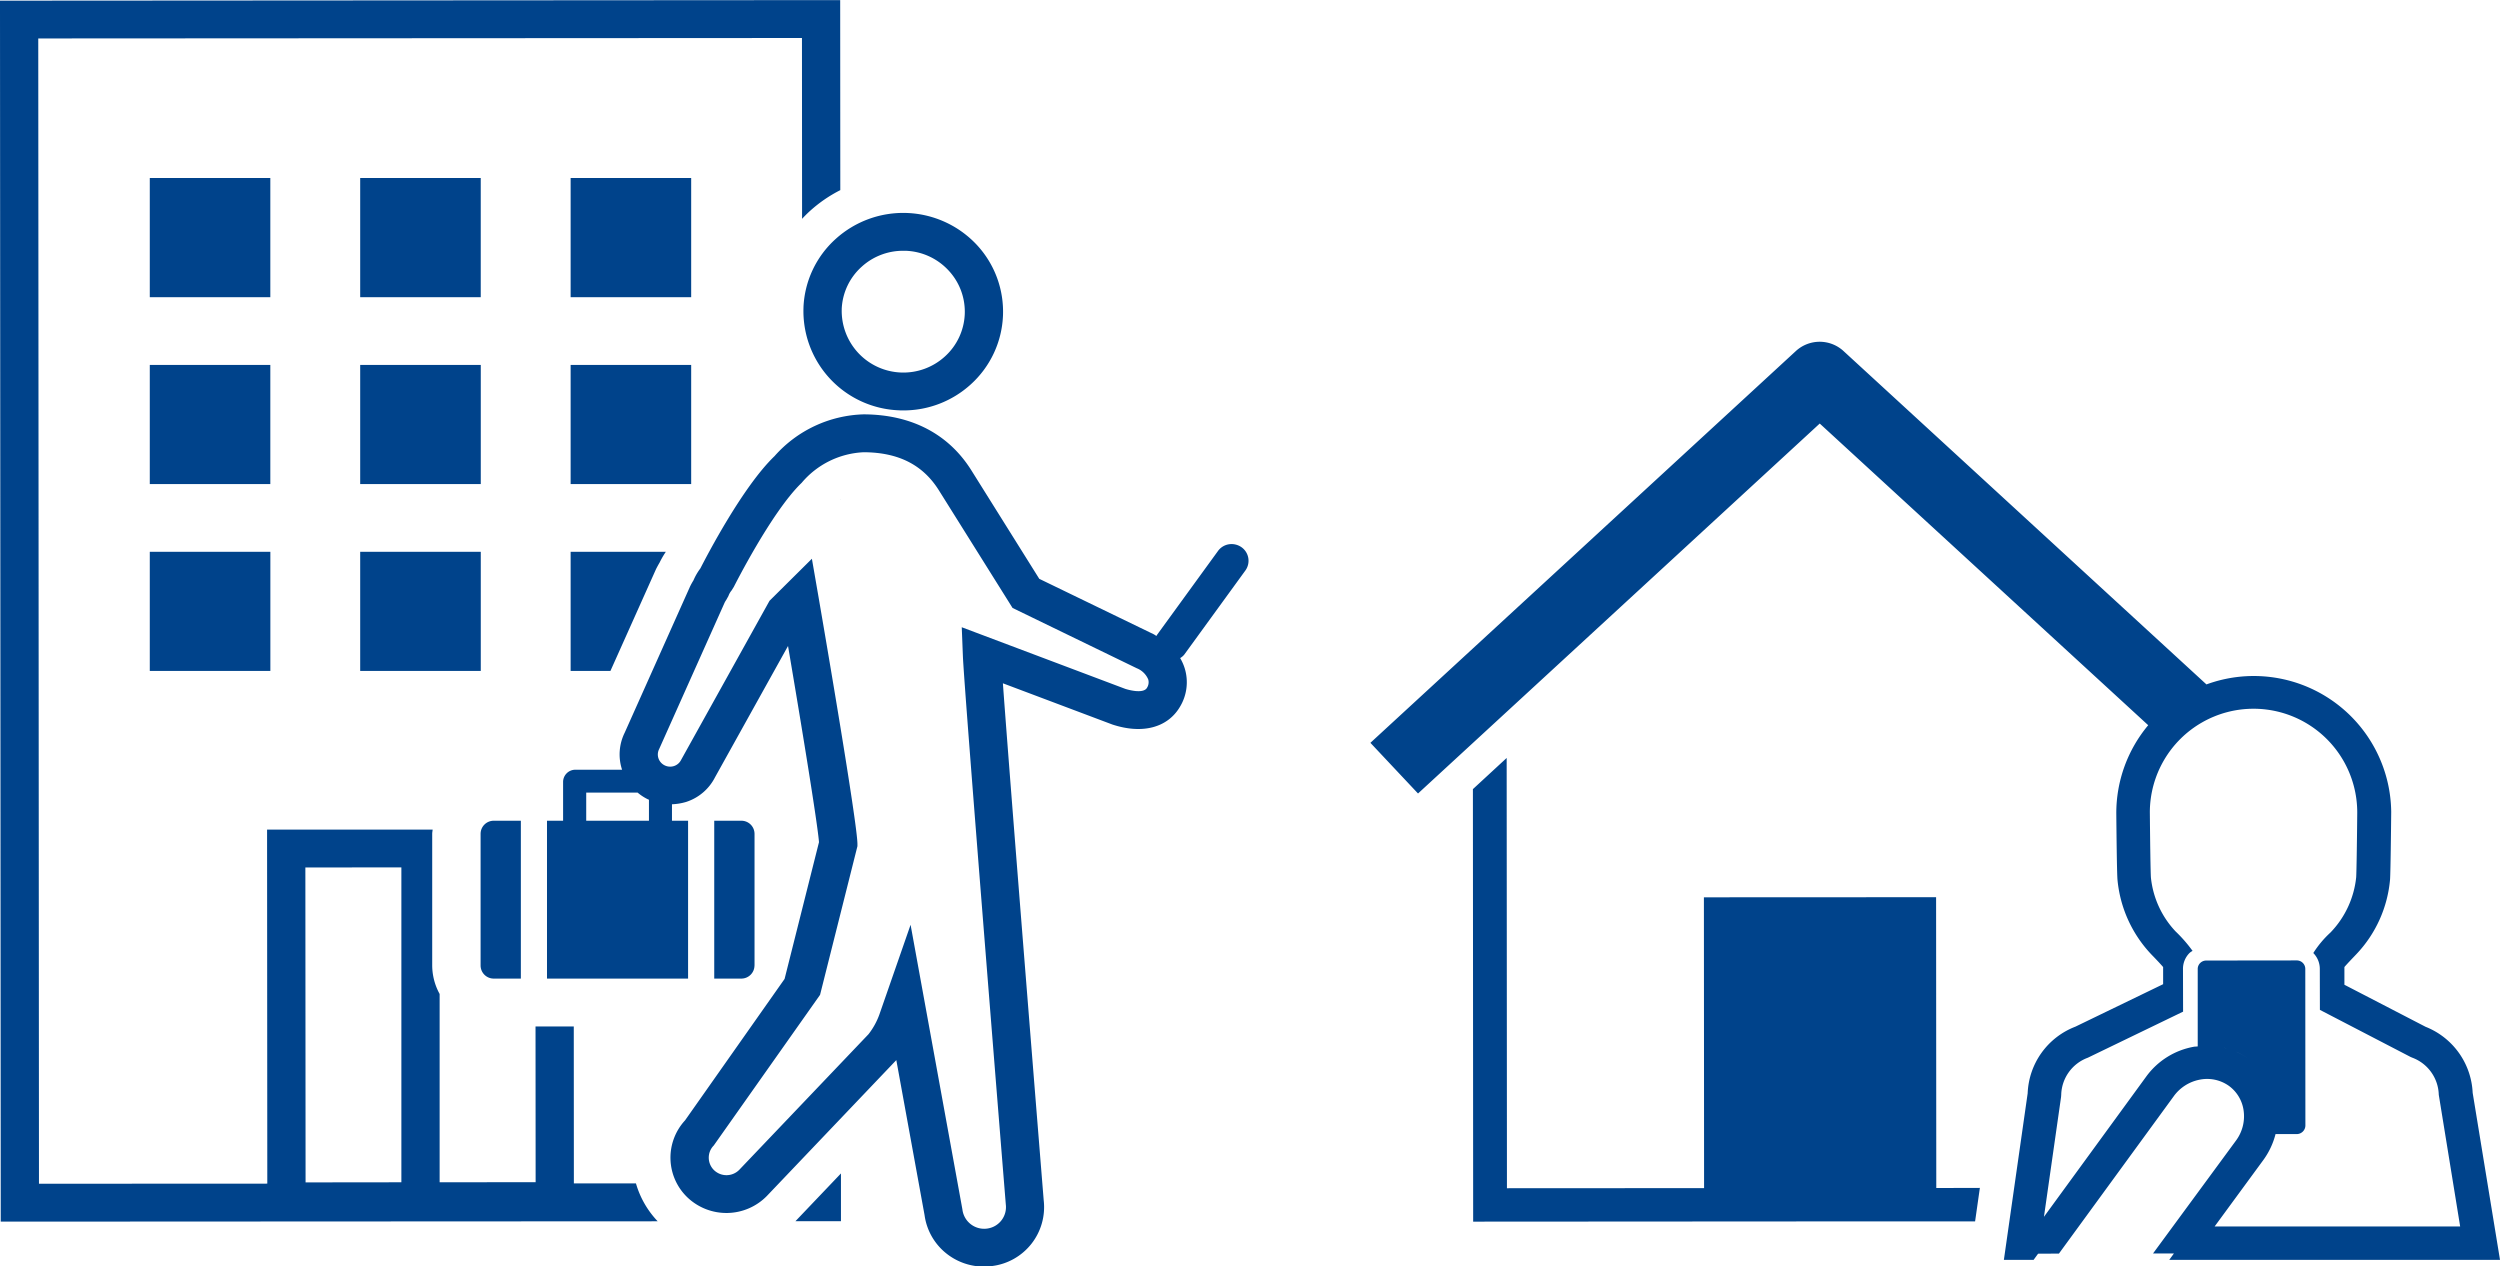
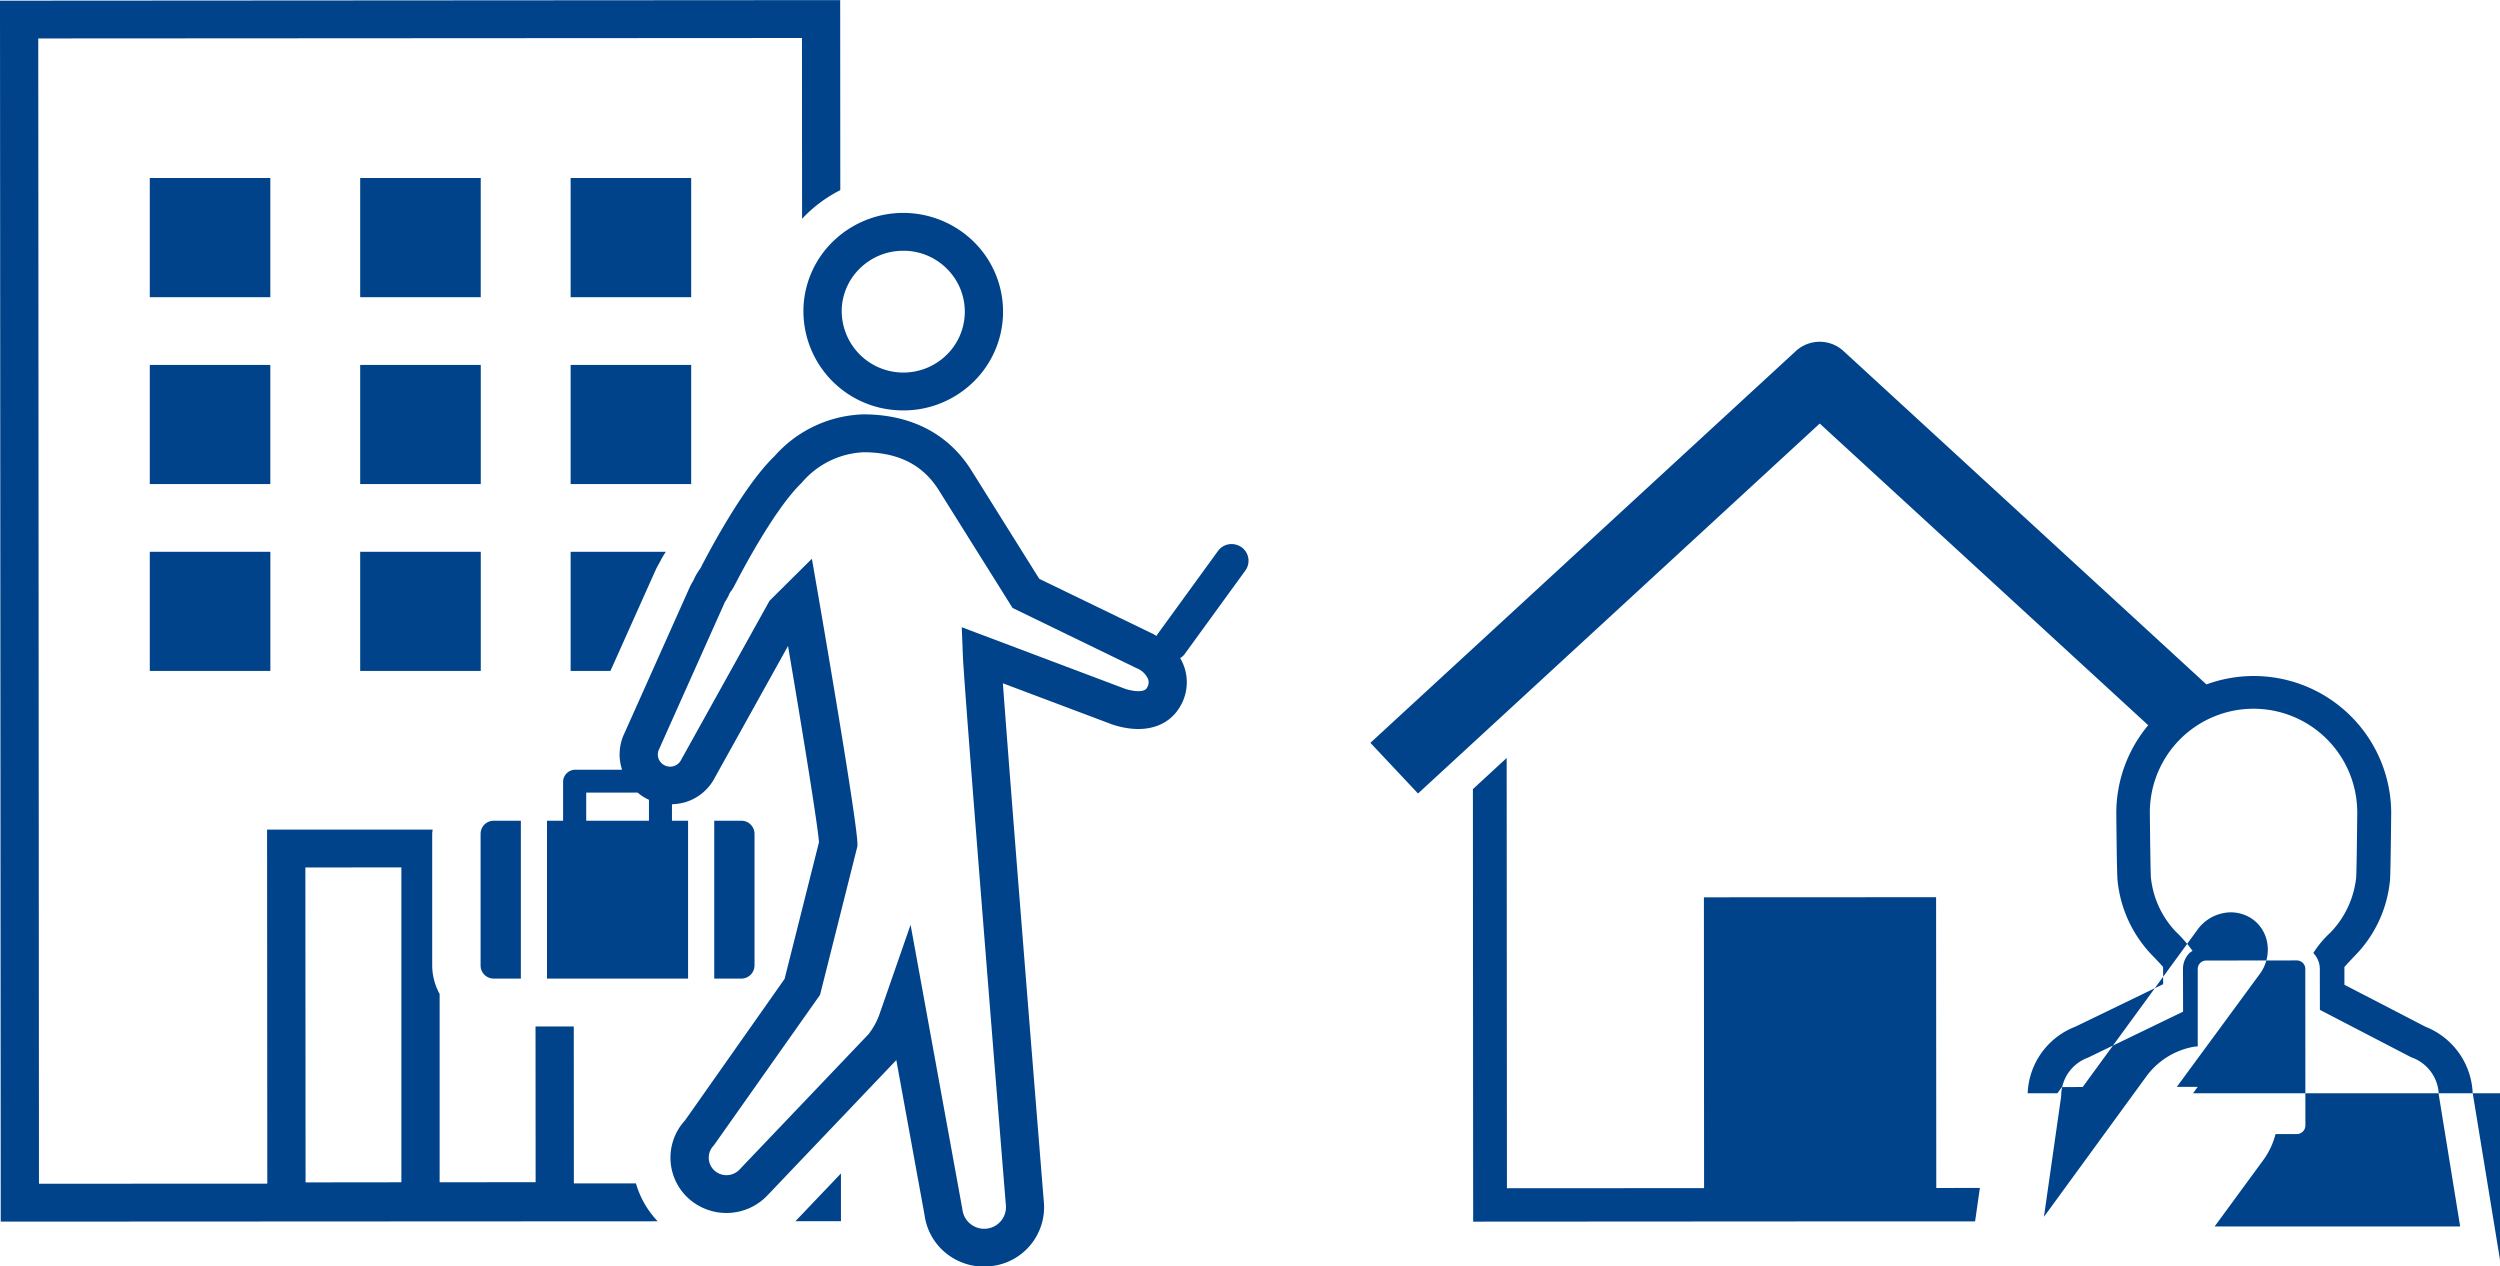
<svg xmlns="http://www.w3.org/2000/svg" width="223" height="112.97" viewBox="0 0 223 112.97">
  <defs>
    <style>
      .cls-1 {
        fill: #00438b;
        fill-rule: evenodd;
      }
    </style>
  </defs>
-   <path id="fig_feature_useful.svg" class="cls-1" d="M769.972,2097.58v-0.07c0,0.01-.007.01-0.01,0.01ZM745.9,2112.85h3.549l4.075-9.1c0.1-.19.2-0.38,0.308-0.56a8.021,8.021,0,0,1,.561-0.97H745.9v10.63Zm20.772-32.43a8.855,8.855,0,0,0,8.514,9.18c0.131,0.01.261,0.01,0.39,0.01a8.915,8.915,0,0,0,6.014-2.32,8.747,8.747,0,0,0,.539-12.45,8.98,8.98,0,0,0-12.582-.53A8.7,8.7,0,0,0,766.67,2080.42Zm3.409,0.15a5.366,5.366,0,0,1,1.773-3.77,5.474,5.474,0,0,1,3.708-1.43h0.24a5.481,5.481,0,0,1,3.814,1.76,5.386,5.386,0,0,1-.333,7.67,5.5,5.5,0,0,1-9.2-4.23h0Zm-4.127,81.36h4.059l0-4.26Zm-3.65-22.8v-11.76a1.171,1.171,0,0,0-1.178-1.16h-2.416v14.08h2.416A1.171,1.171,0,0,0,762.3,2139.13Zm-23.261,1.16h2.417v-14.08h-2.417a1.17,1.17,0,0,0-1.174,1.16v11.76A1.17,1.17,0,0,0,739.041,2140.29Zm65.579-38.74a1.487,1.487,0,0,0-.979.6l-5.45,7.5a0.51,0.51,0,0,0-.036.08c-0.083-.05-0.152-0.1-0.238-0.15l-10.217-4.95-6.046-9.66c-2.03-3.25-5.336-4.98-9.559-5.01h-0.054a11.013,11.013,0,0,0-7.957,3.73c-2.849,2.74-6.059,8.93-6.612,10.01a5.18,5.18,0,0,0-.618,1.07,5.843,5.843,0,0,0-.3.54l-5.835,13.05a4.366,4.366,0,0,0-.232,3.3h-4.161a1.092,1.092,0,0,0-1.1,1.08v3.47h-1.436v14.08h12.585v-14.08H754.94v-1.47a5.027,5.027,0,0,0,1.271-.21,4.4,4.4,0,0,0,2.565-2.19l6.516-11.72c1.2,7.07,2.626,15.78,2.762,17.5l-3.069,12.2-8.881,12.62a4.905,4.905,0,0,0,.227,6.88,5.046,5.046,0,0,0,7.074-.14l11.546-12.12,2.52,13.83a5.277,5.277,0,0,0,2.063,3.51,5.352,5.352,0,0,0,3.235,1.08,4.49,4.49,0,0,0,.729-0.05,5.294,5.294,0,0,0,4.6-5.87c-0.032-.4-2.9-35.9-3.64-46.11l9.772,3.68c2.68,0.88,4.934.28,6.032-1.6a4.226,4.226,0,0,0,.422-3.39,4.371,4.371,0,0,0-.414-0.94,1.3,1.3,0,0,0,.367-0.31l5.45-7.5h0a1.481,1.481,0,0,0-.347-2.08A1.546,1.546,0,0,0,804.62,2101.55Zm-51.74,24.66h-5.592v-2.51h4.585a4.341,4.341,0,0,0,.9.59c0.036,0.02.075,0.03,0.111,0.05v1.87Zm44.432-11.86c-0.353.6-1.837,0.13-1.933,0.1l-14.593-5.5,0.1,2.55c0.114,2.98,3.667,46.96,3.828,48.92a1.931,1.931,0,0,1-1.671,2.17,1.954,1.954,0,0,1-2.2-1.72l-4.621-25.38-2.785,8.01a6.341,6.341,0,0,1-.967,1.75l-11.532,12.1a1.6,1.6,0,0,1-2.236.04,1.552,1.552,0,0,1-.482-1.1,1.534,1.534,0,0,1,.443-1.11l9.484-13.44,3.334-13.26,0-.22c-0.03-1.95-2.889-18.63-3.462-21.96l-0.6-3.46-3.779,3.75-7.886,14.19a1.081,1.081,0,0,1-.631.55,1.109,1.109,0,0,1-.838-0.06,1.088,1.088,0,0,1-.55-0.62,1.068,1.068,0,0,1,.057-0.83l5.85-13.08a1.835,1.835,0,0,1,.133-0.22l0.2-.36a1.586,1.586,0,0,1,.279-0.49l0.2-.32c0.034-.06,3.367-6.7,6.05-9.28a7.681,7.681,0,0,1,5.538-2.73h0.035c3.072,0.02,5.256,1.13,6.678,3.41l6.563,10.48,11.084,5.38a1.842,1.842,0,0,1,1.02,1A0.913,0.913,0,0,1,797.312,2114.35Zm-51.126,44.21-0.008-14h-3.412l0.009,13.89-8.563.01v-16.8a5.318,5.318,0,0,1-.661-2.53v-11.76c0-.12.03-0.25,0.039-0.37H718.823l0.02,31.58-20.367.01-0.063-102.16,68.122-.04,0.01,16.13c0.223-.24.449-0.47,0.693-0.69a12.29,12.29,0,0,1,2.717-1.87l-0.01-16.95-74.945.05,0.066,108.91,58.6-.03a8.2,8.2,0,0,1-1.939-3.38h-5.541Zm-15.386-.1-8.546.01-0.018-28.09,8.564-.01v28.09Zm-11.687-89.58H708.361v10.63h10.752v-10.63Zm18.769,0H727.129v10.63h10.753v-10.63Zm18.769,0H745.9v10.63h10.753v-10.63Zm-37.538,16.67H708.361v10.63h10.752v-10.63Zm8.016,10.63h10.753v-10.63H727.129v10.63Zm29.522-10.63H745.9v10.63h10.753v-10.63Zm-48.29,27.3h10.752v-10.63H708.361v10.63Zm18.768,0h10.753v-10.63H727.129v10.63ZM867.7,2133.03l-20.712.01,0.016,25.94-17.585.01-0.015-24.39-0.009-13.99-3.012,2.78,0.007,11.21,0.016,27.37,30.953-.02h13.819l0.426-2.99-3.888.01Zm50.3,32.35-2.438-14.9a6.656,6.656,0,0,0-4.2-5.89l-7.241-3.75v-1.58c0.2-.24.642-0.7,1.051-1.13a11.08,11.08,0,0,0,3.024-6.72c0.045-.86.081-4.06,0.1-5.99a12.26,12.26,0,0,0-16.481-11.37l-32.377-29.74a3.142,3.142,0,0,0-4.244,0l-37.954,34.95,4.247,4.52,35.833-33,29.3,26.91a12.213,12.213,0,0,0-2.846,7.87c0.016,1.82.051,5,.1,5.85a11.186,11.186,0,0,0,3.118,6.82c0.332,0.34.766,0.8,0.959,1.03v1.53l-7.828,3.79a6.635,6.635,0,0,0-4.255,5.94l-2.122,14.86h2.651l0.4-.55,1.86-.01,10.244-14.04a3.726,3.726,0,0,1,2.347-1.48,3.363,3.363,0,0,1,2.557.55,3.269,3.269,0,0,1,1.317,2.15,3.645,3.645,0,0,1-.672,2.74l-7.4,10.07h1.863l-0.416.57H918Zm-24.6-18.92c0.072,0.02.14,0.05,0.212,0.07C893.545,2146.51,893.477,2146.48,893.405,2146.46Zm1.105,0.37a6.416,6.416,0,0,1,1.053.61A6.416,6.416,0,0,0,894.51,2146.83Zm3.659,6.04a0.016,0.016,0,0,1,0-.01A0.016,0.016,0,0,0,898.169,2152.87Zm-1.286,3.62a6.775,6.775,0,0,0,1.1-2.33h1.906a0.774,0.774,0,0,0,.757-0.75l-0.009-13.99a0.757,0.757,0,0,0-.757-0.75l-8.082.01a0.762,0.762,0,0,0-.534.22,0.735,0.735,0,0,0-.222.53l0,6.91h0c-0.115.02-.228,0.01-0.343,0.03a6.711,6.711,0,0,0-4.251,2.66l-9.123,12.51,1.527-10.69,0.014-.19a3.618,3.618,0,0,1,2.37-3.31l8.5-4.11-0.009-3.81a1.994,1.994,0,0,1,.6-1.44,1.489,1.489,0,0,1,.255-0.17,12.615,12.615,0,0,0-1.518-1.74,8.233,8.233,0,0,1-2.2-4.83c-0.03-.58-0.064-2.66-0.093-5.81a9.249,9.249,0,0,1,18.5.06c-0.028,3.02-.063,5.17-0.094,5.75a8.322,8.322,0,0,1-2.294,4.93,9.007,9.007,0,0,0-1.531,1.83,2.018,2.018,0,0,1,.58,1.41l0.008,3.66,8.089,4.2,0.165,0.07a3.632,3.632,0,0,1,2.349,3.3l1.908,11.75H892.545Z" transform="translate(-695 -2053)" />
+   <path id="fig_feature_useful.svg" class="cls-1" d="M769.972,2097.58v-0.07c0,0.01-.007.01-0.01,0.01ZM745.9,2112.85h3.549l4.075-9.1c0.1-.19.2-0.38,0.308-0.56a8.021,8.021,0,0,1,.561-0.97H745.9v10.63Zm20.772-32.43a8.855,8.855,0,0,0,8.514,9.18c0.131,0.01.261,0.01,0.39,0.01a8.915,8.915,0,0,0,6.014-2.32,8.747,8.747,0,0,0,.539-12.45,8.98,8.98,0,0,0-12.582-.53A8.7,8.7,0,0,0,766.67,2080.42Zm3.409,0.15a5.366,5.366,0,0,1,1.773-3.77,5.474,5.474,0,0,1,3.708-1.43h0.24a5.481,5.481,0,0,1,3.814,1.76,5.386,5.386,0,0,1-.333,7.67,5.5,5.5,0,0,1-9.2-4.23h0Zm-4.127,81.36h4.059l0-4.26Zm-3.65-22.8v-11.76a1.171,1.171,0,0,0-1.178-1.16h-2.416v14.08h2.416A1.171,1.171,0,0,0,762.3,2139.13Zm-23.261,1.16h2.417v-14.08h-2.417a1.17,1.17,0,0,0-1.174,1.16v11.76A1.17,1.17,0,0,0,739.041,2140.29Zm65.579-38.74a1.487,1.487,0,0,0-.979.6l-5.45,7.5a0.51,0.51,0,0,0-.036.08c-0.083-.05-0.152-0.1-0.238-0.15l-10.217-4.95-6.046-9.66c-2.03-3.25-5.336-4.98-9.559-5.01h-0.054a11.013,11.013,0,0,0-7.957,3.73c-2.849,2.74-6.059,8.93-6.612,10.01a5.18,5.18,0,0,0-.618,1.07,5.843,5.843,0,0,0-.3.54l-5.835,13.05a4.366,4.366,0,0,0-.232,3.3h-4.161a1.092,1.092,0,0,0-1.1,1.08v3.47h-1.436v14.08h12.585v-14.08H754.94v-1.47a5.027,5.027,0,0,0,1.271-.21,4.4,4.4,0,0,0,2.565-2.19l6.516-11.72c1.2,7.07,2.626,15.78,2.762,17.5l-3.069,12.2-8.881,12.62a4.905,4.905,0,0,0,.227,6.88,5.046,5.046,0,0,0,7.074-.14l11.546-12.12,2.52,13.83a5.277,5.277,0,0,0,2.063,3.51,5.352,5.352,0,0,0,3.235,1.08,4.49,4.49,0,0,0,.729-0.05,5.294,5.294,0,0,0,4.6-5.87c-0.032-.4-2.9-35.9-3.64-46.11l9.772,3.68c2.68,0.88,4.934.28,6.032-1.6a4.226,4.226,0,0,0,.422-3.39,4.371,4.371,0,0,0-.414-0.94,1.3,1.3,0,0,0,.367-0.31l5.45-7.5h0a1.481,1.481,0,0,0-.347-2.08A1.546,1.546,0,0,0,804.62,2101.55Zm-51.74,24.66h-5.592v-2.51h4.585a4.341,4.341,0,0,0,.9.59c0.036,0.02.075,0.03,0.111,0.05v1.87Zm44.432-11.86c-0.353.6-1.837,0.13-1.933,0.1l-14.593-5.5,0.1,2.55c0.114,2.98,3.667,46.96,3.828,48.92a1.931,1.931,0,0,1-1.671,2.17,1.954,1.954,0,0,1-2.2-1.72l-4.621-25.38-2.785,8.01a6.341,6.341,0,0,1-.967,1.75l-11.532,12.1a1.6,1.6,0,0,1-2.236.04,1.552,1.552,0,0,1-.482-1.1,1.534,1.534,0,0,1,.443-1.11l9.484-13.44,3.334-13.26,0-.22c-0.03-1.95-2.889-18.63-3.462-21.96l-0.6-3.46-3.779,3.75-7.886,14.19a1.081,1.081,0,0,1-.631.55,1.109,1.109,0,0,1-.838-0.06,1.088,1.088,0,0,1-.55-0.62,1.068,1.068,0,0,1,.057-0.83l5.85-13.08a1.835,1.835,0,0,1,.133-0.22l0.2-.36a1.586,1.586,0,0,1,.279-0.49l0.2-.32c0.034-.06,3.367-6.7,6.05-9.28a7.681,7.681,0,0,1,5.538-2.73h0.035c3.072,0.02,5.256,1.13,6.678,3.41l6.563,10.48,11.084,5.38a1.842,1.842,0,0,1,1.02,1A0.913,0.913,0,0,1,797.312,2114.35Zm-51.126,44.21-0.008-14h-3.412l0.009,13.89-8.563.01v-16.8a5.318,5.318,0,0,1-.661-2.53v-11.76c0-.12.03-0.25,0.039-0.37H718.823l0.02,31.58-20.367.01-0.063-102.16,68.122-.04,0.01,16.13c0.223-.24.449-0.47,0.693-0.69a12.29,12.29,0,0,1,2.717-1.87l-0.01-16.95-74.945.05,0.066,108.91,58.6-.03a8.2,8.2,0,0,1-1.939-3.38h-5.541Zm-15.386-.1-8.546.01-0.018-28.09,8.564-.01v28.09Zm-11.687-89.58H708.361v10.63h10.752v-10.63Zm18.769,0H727.129v10.63h10.753v-10.63Zm18.769,0H745.9v10.63h10.753v-10.63Zm-37.538,16.67H708.361v10.63h10.752v-10.63Zm8.016,10.63h10.753v-10.63H727.129v10.63Zm29.522-10.63H745.9v10.63h10.753v-10.63Zm-48.29,27.3h10.752v-10.63H708.361v10.63Zm18.768,0h10.753v-10.63H727.129v10.63ZM867.7,2133.03l-20.712.01,0.016,25.94-17.585.01-0.015-24.39-0.009-13.99-3.012,2.78,0.007,11.21,0.016,27.37,30.953-.02h13.819l0.426-2.99-3.888.01Zm50.3,32.35-2.438-14.9a6.656,6.656,0,0,0-4.2-5.89l-7.241-3.75v-1.58c0.2-.24.642-0.7,1.051-1.13a11.08,11.08,0,0,0,3.024-6.72c0.045-.86.081-4.06,0.1-5.99a12.26,12.26,0,0,0-16.481-11.37l-32.377-29.74a3.142,3.142,0,0,0-4.244,0l-37.954,34.95,4.247,4.52,35.833-33,29.3,26.91a12.213,12.213,0,0,0-2.846,7.87c0.016,1.82.051,5,.1,5.85a11.186,11.186,0,0,0,3.118,6.82c0.332,0.34.766,0.8,0.959,1.03v1.53l-7.828,3.79a6.635,6.635,0,0,0-4.255,5.94h2.651l0.4-.55,1.86-.01,10.244-14.04a3.726,3.726,0,0,1,2.347-1.48,3.363,3.363,0,0,1,2.557.55,3.269,3.269,0,0,1,1.317,2.15,3.645,3.645,0,0,1-.672,2.74l-7.4,10.07h1.863l-0.416.57H918Zm-24.6-18.92c0.072,0.02.14,0.05,0.212,0.07C893.545,2146.51,893.477,2146.48,893.405,2146.46Zm1.105,0.37a6.416,6.416,0,0,1,1.053.61A6.416,6.416,0,0,0,894.51,2146.83Zm3.659,6.04a0.016,0.016,0,0,1,0-.01A0.016,0.016,0,0,0,898.169,2152.87Zm-1.286,3.62a6.775,6.775,0,0,0,1.1-2.33h1.906a0.774,0.774,0,0,0,.757-0.75l-0.009-13.99a0.757,0.757,0,0,0-.757-0.75l-8.082.01a0.762,0.762,0,0,0-.534.22,0.735,0.735,0,0,0-.222.53l0,6.91h0c-0.115.02-.228,0.01-0.343,0.03a6.711,6.711,0,0,0-4.251,2.66l-9.123,12.51,1.527-10.69,0.014-.19a3.618,3.618,0,0,1,2.37-3.31l8.5-4.11-0.009-3.81a1.994,1.994,0,0,1,.6-1.44,1.489,1.489,0,0,1,.255-0.17,12.615,12.615,0,0,0-1.518-1.74,8.233,8.233,0,0,1-2.2-4.83c-0.03-.58-0.064-2.66-0.093-5.81a9.249,9.249,0,0,1,18.5.06c-0.028,3.02-.063,5.17-0.094,5.75a8.322,8.322,0,0,1-2.294,4.93,9.007,9.007,0,0,0-1.531,1.83,2.018,2.018,0,0,1,.58,1.41l0.008,3.66,8.089,4.2,0.165,0.07a3.632,3.632,0,0,1,2.349,3.3l1.908,11.75H892.545Z" transform="translate(-695 -2053)" />
</svg>